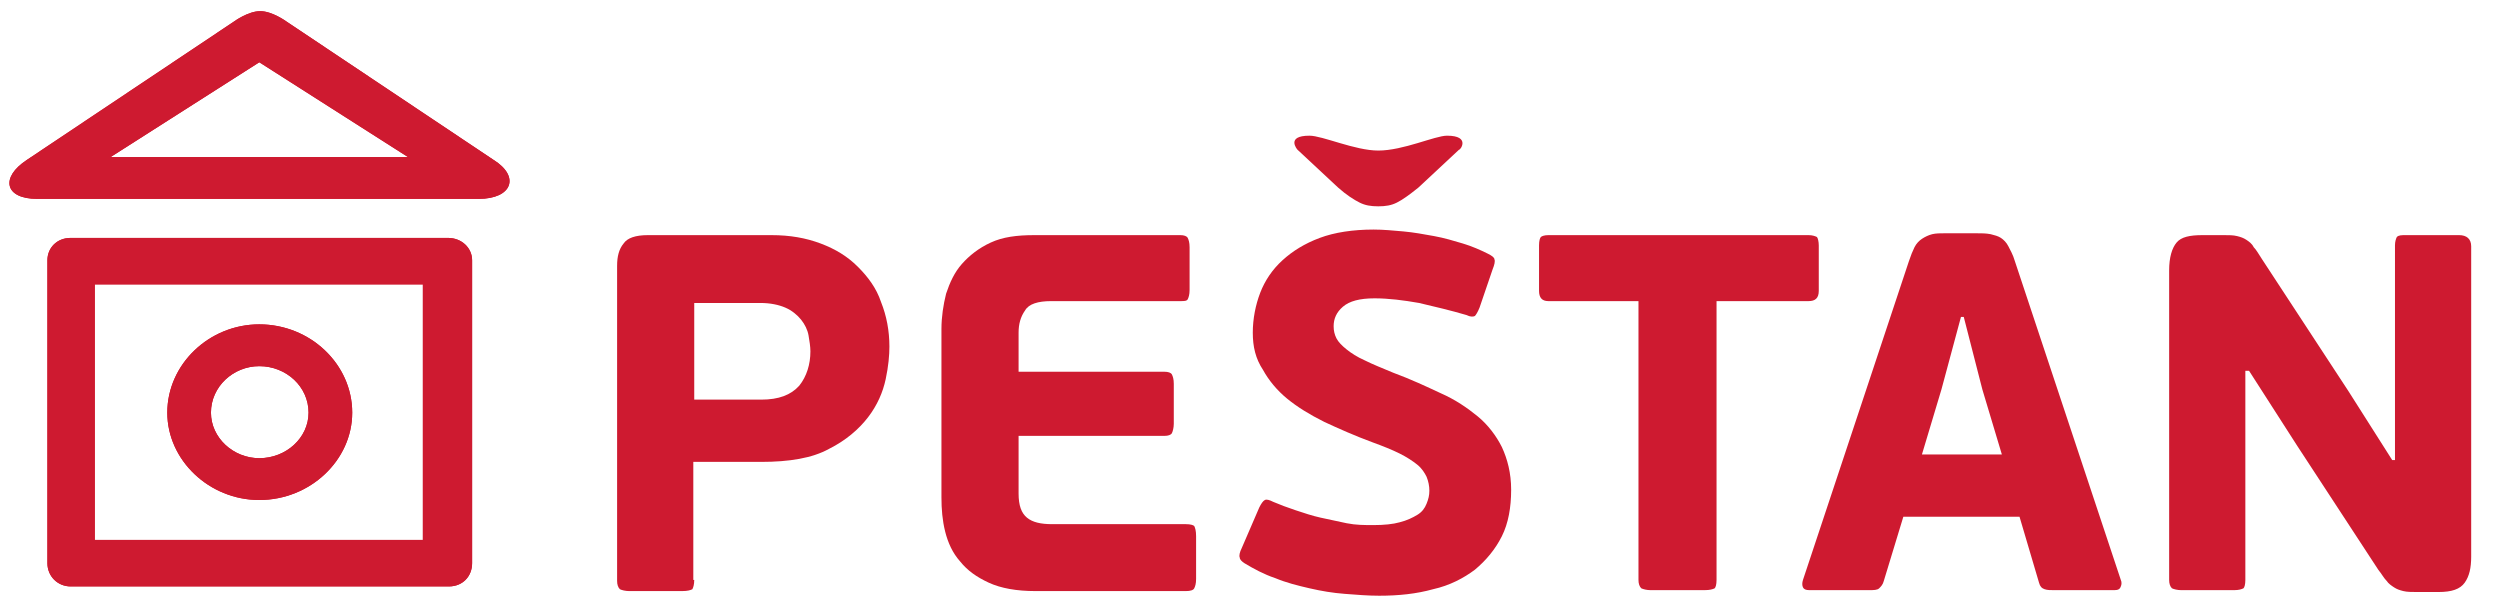
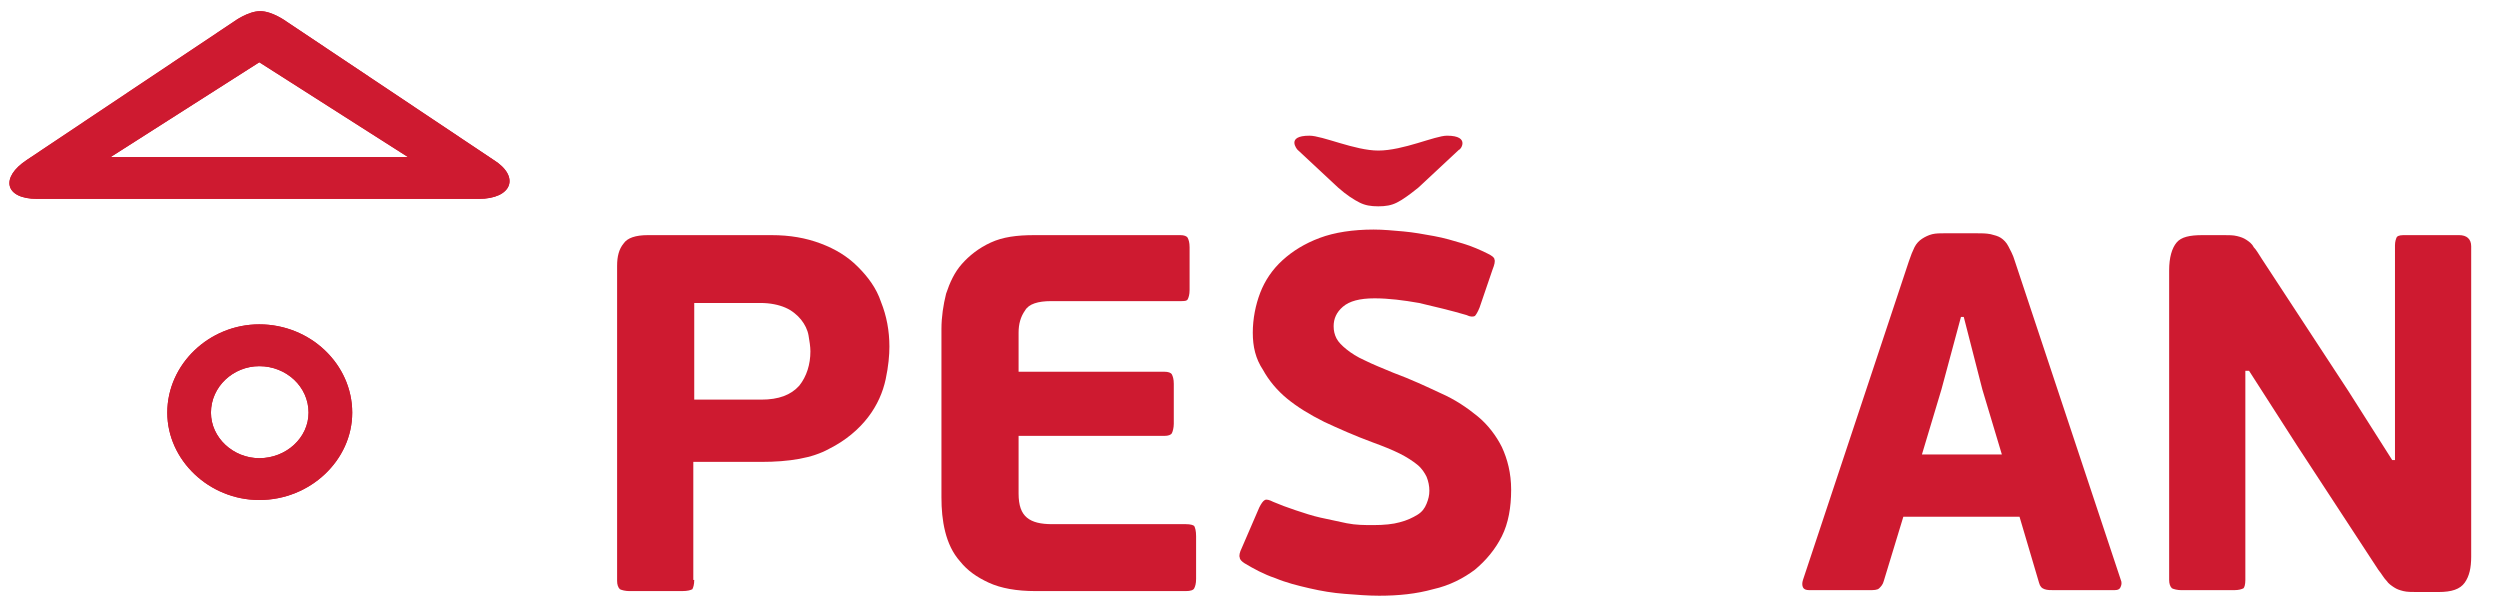
<svg xmlns="http://www.w3.org/2000/svg" version="1.1" id="Слой_1" x="0px" y="0px" viewBox="0 0 269 65.2" style="enable-background:new 0 0 269 65.2;" xml:space="preserve">
  <style type="text/css">
	.st0{fill:#CE1A30;}
</style>
  <g>
    <path class="st0" d="M18,44.4c0,5.1,4.5,9.4,9.9,9.4c5.5,0,10-4.3,10-9.4c0-5.2-4.5-9.5-10-9.5C22.5,34.9,18,39.2,18,44.4    M33.2,44.4c0,2.7-2.4,4.9-5.3,4.9c-2.8,0-5.2-2.2-5.2-4.9c0-2.8,2.4-5,5.2-5C30.8,39.4,33.2,41.6,33.2,44.4" />
    <path class="st0" d="M18,44.4c0,5.1,4.5,9.4,9.9,9.4c5.5,0,10-4.3,10-9.4c0-5.2-4.5-9.5-10-9.5C22.5,34.9,18,39.2,18,44.4    M33.2,44.4c0,2.7-2.4,4.9-5.3,4.9c-2.8,0-5.2-2.2-5.2-4.9c0-2.8,2.4-5,5.2-5C30.8,39.4,33.2,41.6,33.2,44.4" />
-     <path class="st0" d="M48.2,25.6H27.9H7.6c-1.5,0-2.5,1.1-2.5,2.4v32.6c0,1.4,1.1,2.5,2.5,2.5h20.3h20.4c1.5,0,2.5-1.1,2.5-2.5V28   C50.8,26.7,49.7,25.6,48.2,25.6 M45.6,58.1H27.9H10.2V30.6h17.6h17.7V58.1z" />
-     <path class="st0" d="M48.2,25.6H27.9H7.6c-1.5,0-2.5,1.1-2.5,2.4v32.6c0,1.4,1.1,2.5,2.5,2.5h20.3h20.4c1.5,0,2.5-1.1,2.5-2.5V28   C50.8,26.7,49.7,25.6,48.2,25.6 M45.6,58.1H27.9H10.2V30.6h17.6h17.7V58.1z" />
    <path class="st0" d="M53.1,17.2L30.8,2.3c0,0-1.5-1.1-2.8-1.1c-1.3,0-2.8,1.1-2.8,1.1L2.9,17.2C0,19.1,0.5,21.4,4,21.4h47.5   C55.1,21.4,56,19,53.1,17.2 M11.9,16.9l16-10.2l16,10.2H11.9z" />
    <path class="st0" d="M53.1,17.2L30.8,2.3c0,0-1.5-1.1-2.8-1.1c-1.3,0-2.8,1.1-2.8,1.1L2.9,17.2C0,19.1,0.5,21.4,4,21.4h47.5   C55.1,21.4,56,19,53.1,17.2 M11.9,16.9l16-10.2l16,10.2H11.9z" />
    <path class="st0" d="M74.7,62.4c0,0.5-0.1,0.8-0.2,1c-0.2,0.1-0.5,0.2-1.1,0.2h-5.7c-0.4,0-0.8-0.1-1-0.2c-0.2-0.2-0.3-0.5-0.3-0.9   V28.6c0-1,0.2-1.8,0.7-2.4c0.4-0.6,1.3-0.9,2.6-0.9H83c2,0,3.7,0.3,5.3,0.9c1.6,0.6,2.9,1.4,4,2.5c1.1,1.1,2,2.3,2.5,3.8   c0.6,1.5,0.9,3.1,0.9,4.8c0,0.9-0.1,2.1-0.4,3.5c-0.3,1.4-0.9,2.8-1.9,4.1c-1,1.3-2.4,2.5-4.2,3.4c-1.8,1-4.3,1.4-7.3,1.4h-7.3   V62.4z M87.2,37.8c0-0.5-0.1-1.1-0.2-1.7c-0.1-0.6-0.4-1.2-0.8-1.7c-0.4-0.5-1-1-1.7-1.3c-0.7-0.3-1.6-0.5-2.7-0.5h-7.1V43h7.2   c1.9,0,3.2-0.5,4.1-1.5C86.8,40.5,87.2,39.2,87.2,37.8" />
    <path class="st0" d="M128.5,63.3c-0.1,0.2-0.4,0.3-0.9,0.3h-16.2c-2,0-3.7-0.3-5-0.9c-1.3-0.6-2.3-1.3-3.1-2.3   c-0.8-0.9-1.3-2-1.6-3.2c-0.3-1.2-0.4-2.4-0.4-3.7V35.4c0-1.3,0.2-2.6,0.5-3.8c0.4-1.2,0.9-2.3,1.7-3.2c0.8-0.9,1.8-1.7,3.1-2.3   c1.3-0.6,2.8-0.8,4.7-0.8h15.7c0.4,0,0.7,0.1,0.8,0.3c0.1,0.2,0.2,0.5,0.2,1v4.6c0,0.5-0.1,0.8-0.2,1c-0.1,0.2-0.4,0.2-0.8,0.2   h-13.9c-1.4,0-2.4,0.3-2.8,1c-0.5,0.7-0.7,1.5-0.7,2.4V40h15.7c0.4,0,0.7,0.1,0.8,0.3c0.1,0.2,0.2,0.5,0.2,1v4.3   c0,0.4-0.1,0.8-0.2,1c-0.1,0.2-0.4,0.3-0.8,0.3h-15.7v6.2c0,1.3,0.3,2.1,0.9,2.6c0.6,0.5,1.5,0.7,2.7,0.7h14.4   c0.5,0,0.8,0.1,0.9,0.2c0.1,0.2,0.2,0.5,0.2,1.1v4.6C128.7,62.8,128.6,63.1,128.5,63.3" />
-     <path class="st0" d="M194.6,32.4h-9.9v30c0,0.5-0.1,0.8-0.2,0.9c-0.2,0.1-0.5,0.2-1.1,0.2h-5.8c-0.4,0-0.8-0.1-1-0.2   c-0.2-0.2-0.3-0.5-0.3-0.9v-30h-9.7c-0.7,0-1-0.4-1-1.1v-4.9c0-0.5,0.1-0.8,0.2-0.9c0.1-0.1,0.4-0.2,0.8-0.2h28   c0.4,0,0.7,0.1,0.9,0.2c0.1,0.1,0.2,0.5,0.2,0.9v4.9C195.7,32.1,195.3,32.4,194.6,32.4" />
    <path class="st0" d="M217.3,55.6h-12.5l-2.1,6.9c-0.1,0.4-0.3,0.6-0.5,0.8c-0.2,0.2-0.6,0.2-1.1,0.2h-6.4c-0.4,0-0.6-0.1-0.7-0.3   c-0.1-0.2-0.1-0.5,0-0.8l11.4-34.3c0.2-0.6,0.4-1.1,0.6-1.5c0.2-0.4,0.5-0.7,0.8-0.9c0.3-0.2,0.7-0.4,1.1-0.5   c0.4-0.1,0.9-0.1,1.4-0.1h3.3c0.6,0,1.1,0,1.6,0.1c0.4,0.1,0.8,0.2,1.1,0.4c0.3,0.2,0.6,0.5,0.8,0.9c0.2,0.4,0.5,0.9,0.7,1.6   l11.4,34.3c0.1,0.2,0.1,0.5,0,0.7c-0.1,0.3-0.3,0.4-0.7,0.4h-6.5c-0.4,0-0.7,0-1-0.1c-0.3-0.1-0.5-0.3-0.6-0.7L217.3,55.6z    M206.8,48.9h8.6l-2.1-7l-2-7.8h-0.3l-2.1,7.8L206.8,48.9z" />
    <path class="st0" d="M241.6,39.8v22.6c0,0.5-0.1,0.8-0.2,0.9c-0.2,0.1-0.5,0.2-1,0.2h-5.7c-0.4,0-0.8-0.1-1-0.2   c-0.2-0.2-0.3-0.5-0.3-0.9V29.1c0-1.4,0.3-2.4,0.8-3c0.5-0.6,1.4-0.8,2.8-0.8h2.3c0.5,0,1,0,1.4,0.1c0.4,0.1,0.7,0.2,1,0.4   c0.3,0.2,0.6,0.4,0.8,0.8c0.3,0.3,0.5,0.7,0.9,1.3l9.3,14.2l4.7,7.4h0.3V26.4c0-0.4,0.1-0.7,0.2-0.9c0.2-0.2,0.5-0.2,1-0.2h5.7   c0.8,0,1.3,0.4,1.3,1.2v33.4c0,1.2-0.2,2.1-0.7,2.8c-0.5,0.7-1.4,1-2.8,1H260c-0.5,0-1,0-1.4-0.1c-0.4-0.1-0.7-0.2-1-0.4   c-0.3-0.2-0.6-0.4-0.8-0.7c-0.3-0.3-0.5-0.7-0.9-1.2L247.2,48l-5.2-8.1H241.6z" />
    <path class="st0" d="M134.8,35.8c0-1.5,0.3-3,0.8-4.3c0.5-1.3,1.3-2.5,2.4-3.5c1.1-1,2.4-1.8,4-2.4c1.6-0.6,3.6-0.9,5.8-0.9   c1,0,2.1,0.1,3.2,0.2c1.1,0.1,2.2,0.3,3.3,0.5c1.1,0.2,2.1,0.5,3.1,0.8c1,0.3,1.9,0.7,2.7,1.1c0.4,0.2,0.7,0.4,0.7,0.6   c0.1,0.2,0,0.6-0.2,1.1l-1.4,4.1c-0.2,0.5-0.4,0.8-0.5,0.9c-0.2,0.1-0.5,0.1-0.9-0.1c-1.7-0.5-3.4-0.9-5.1-1.3   c-1.7-0.3-3.3-0.5-4.8-0.5c-1.6,0-2.7,0.3-3.4,0.9c-0.7,0.6-1,1.3-1,2.1c0,0.5,0.1,0.9,0.3,1.3c0.2,0.4,0.6,0.8,1.1,1.2   c0.5,0.4,1.1,0.8,2,1.2c0.8,0.4,1.8,0.8,3,1.3c1.9,0.7,3.6,1.5,5.1,2.2c1.6,0.7,2.9,1.6,4,2.5c1.1,0.9,2,2.1,2.6,3.3   c0.6,1.3,1,2.8,1,4.6c0,1.9-0.3,3.6-1,5c-0.7,1.4-1.7,2.6-2.9,3.6c-1.2,0.9-2.7,1.7-4.5,2.1c-1.8,0.5-3.7,0.7-5.8,0.7   c-1.2,0-2.4-0.1-3.7-0.2c-1.3-0.1-2.5-0.3-3.8-0.6c-1.3-0.3-2.5-0.6-3.7-1.1c-1.2-0.4-2.3-1-3.3-1.6c-0.3-0.2-0.5-0.4-0.5-0.6   c-0.1-0.2,0-0.6,0.2-1l1.9-4.4c0.2-0.4,0.4-0.7,0.6-0.8c0.2-0.1,0.5,0,0.9,0.2c0.7,0.3,1.5,0.6,2.4,0.9c0.9,0.3,1.8,0.6,2.7,0.8   c0.9,0.2,1.9,0.4,2.8,0.6c1,0.2,1.9,0.2,2.9,0.2c1.1,0,2.1-0.1,2.8-0.3c0.8-0.2,1.4-0.5,1.9-0.8c0.5-0.3,0.8-0.7,1-1.2   c0.2-0.5,0.3-0.9,0.3-1.4c0-0.5-0.1-1-0.3-1.5c-0.2-0.4-0.5-0.9-1-1.3c-0.5-0.4-1.1-0.8-1.9-1.2c-0.8-0.4-1.8-0.8-2.9-1.2   c-1.9-0.7-3.7-1.5-5.2-2.2c-1.6-0.8-2.9-1.6-4-2.5c-1.1-0.9-2-2-2.6-3.1C135.1,38.6,134.8,37.3,134.8,35.8 M155.7,14.6   c-1.3,0-4.7,1.6-7.4,1.6c-2.5,0-6-1.6-7.4-1.6c-2.6,0-1.3,1.5-1.3,1.5l4.4,4.1c0.9,0.8,1.7,1.3,2.3,1.6c0.6,0.3,1.2,0.4,2,0.4   c0.8,0,1.4-0.1,2-0.4c0.6-0.3,1.3-0.8,2.3-1.6l4.4-4.1C157.1,16.2,158.3,14.6,155.7,14.6" />
  </g>
</svg>